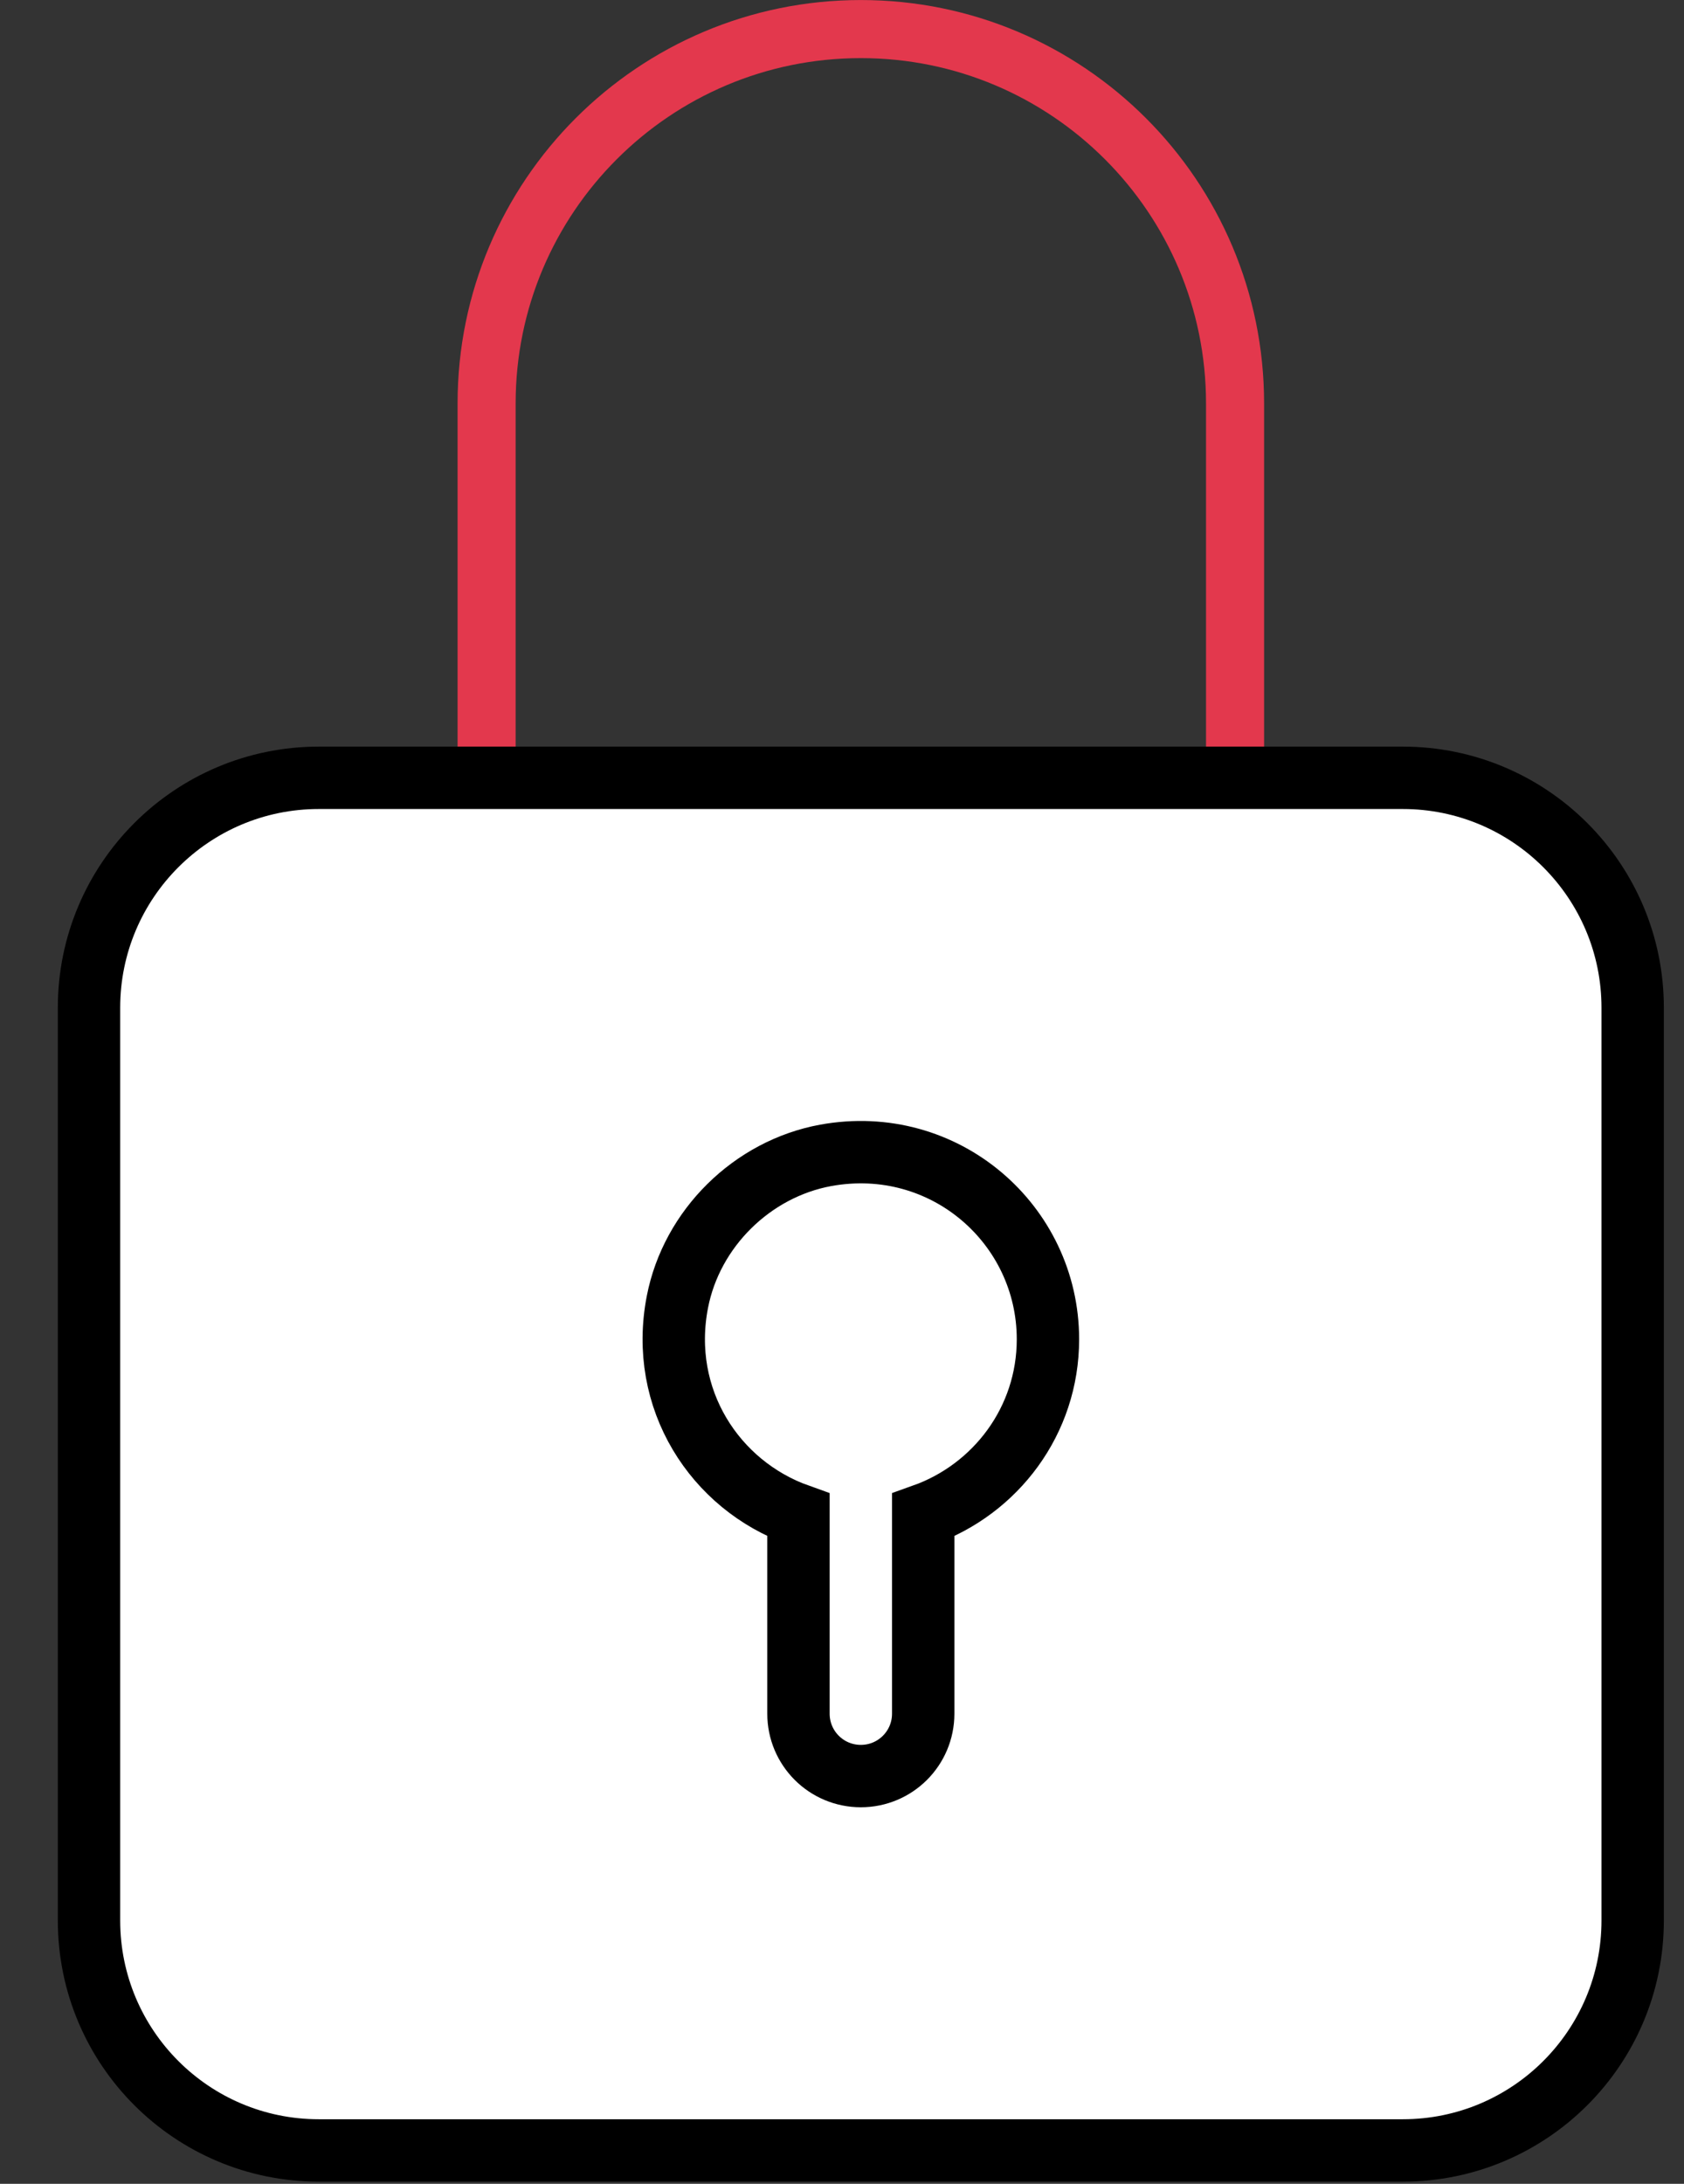
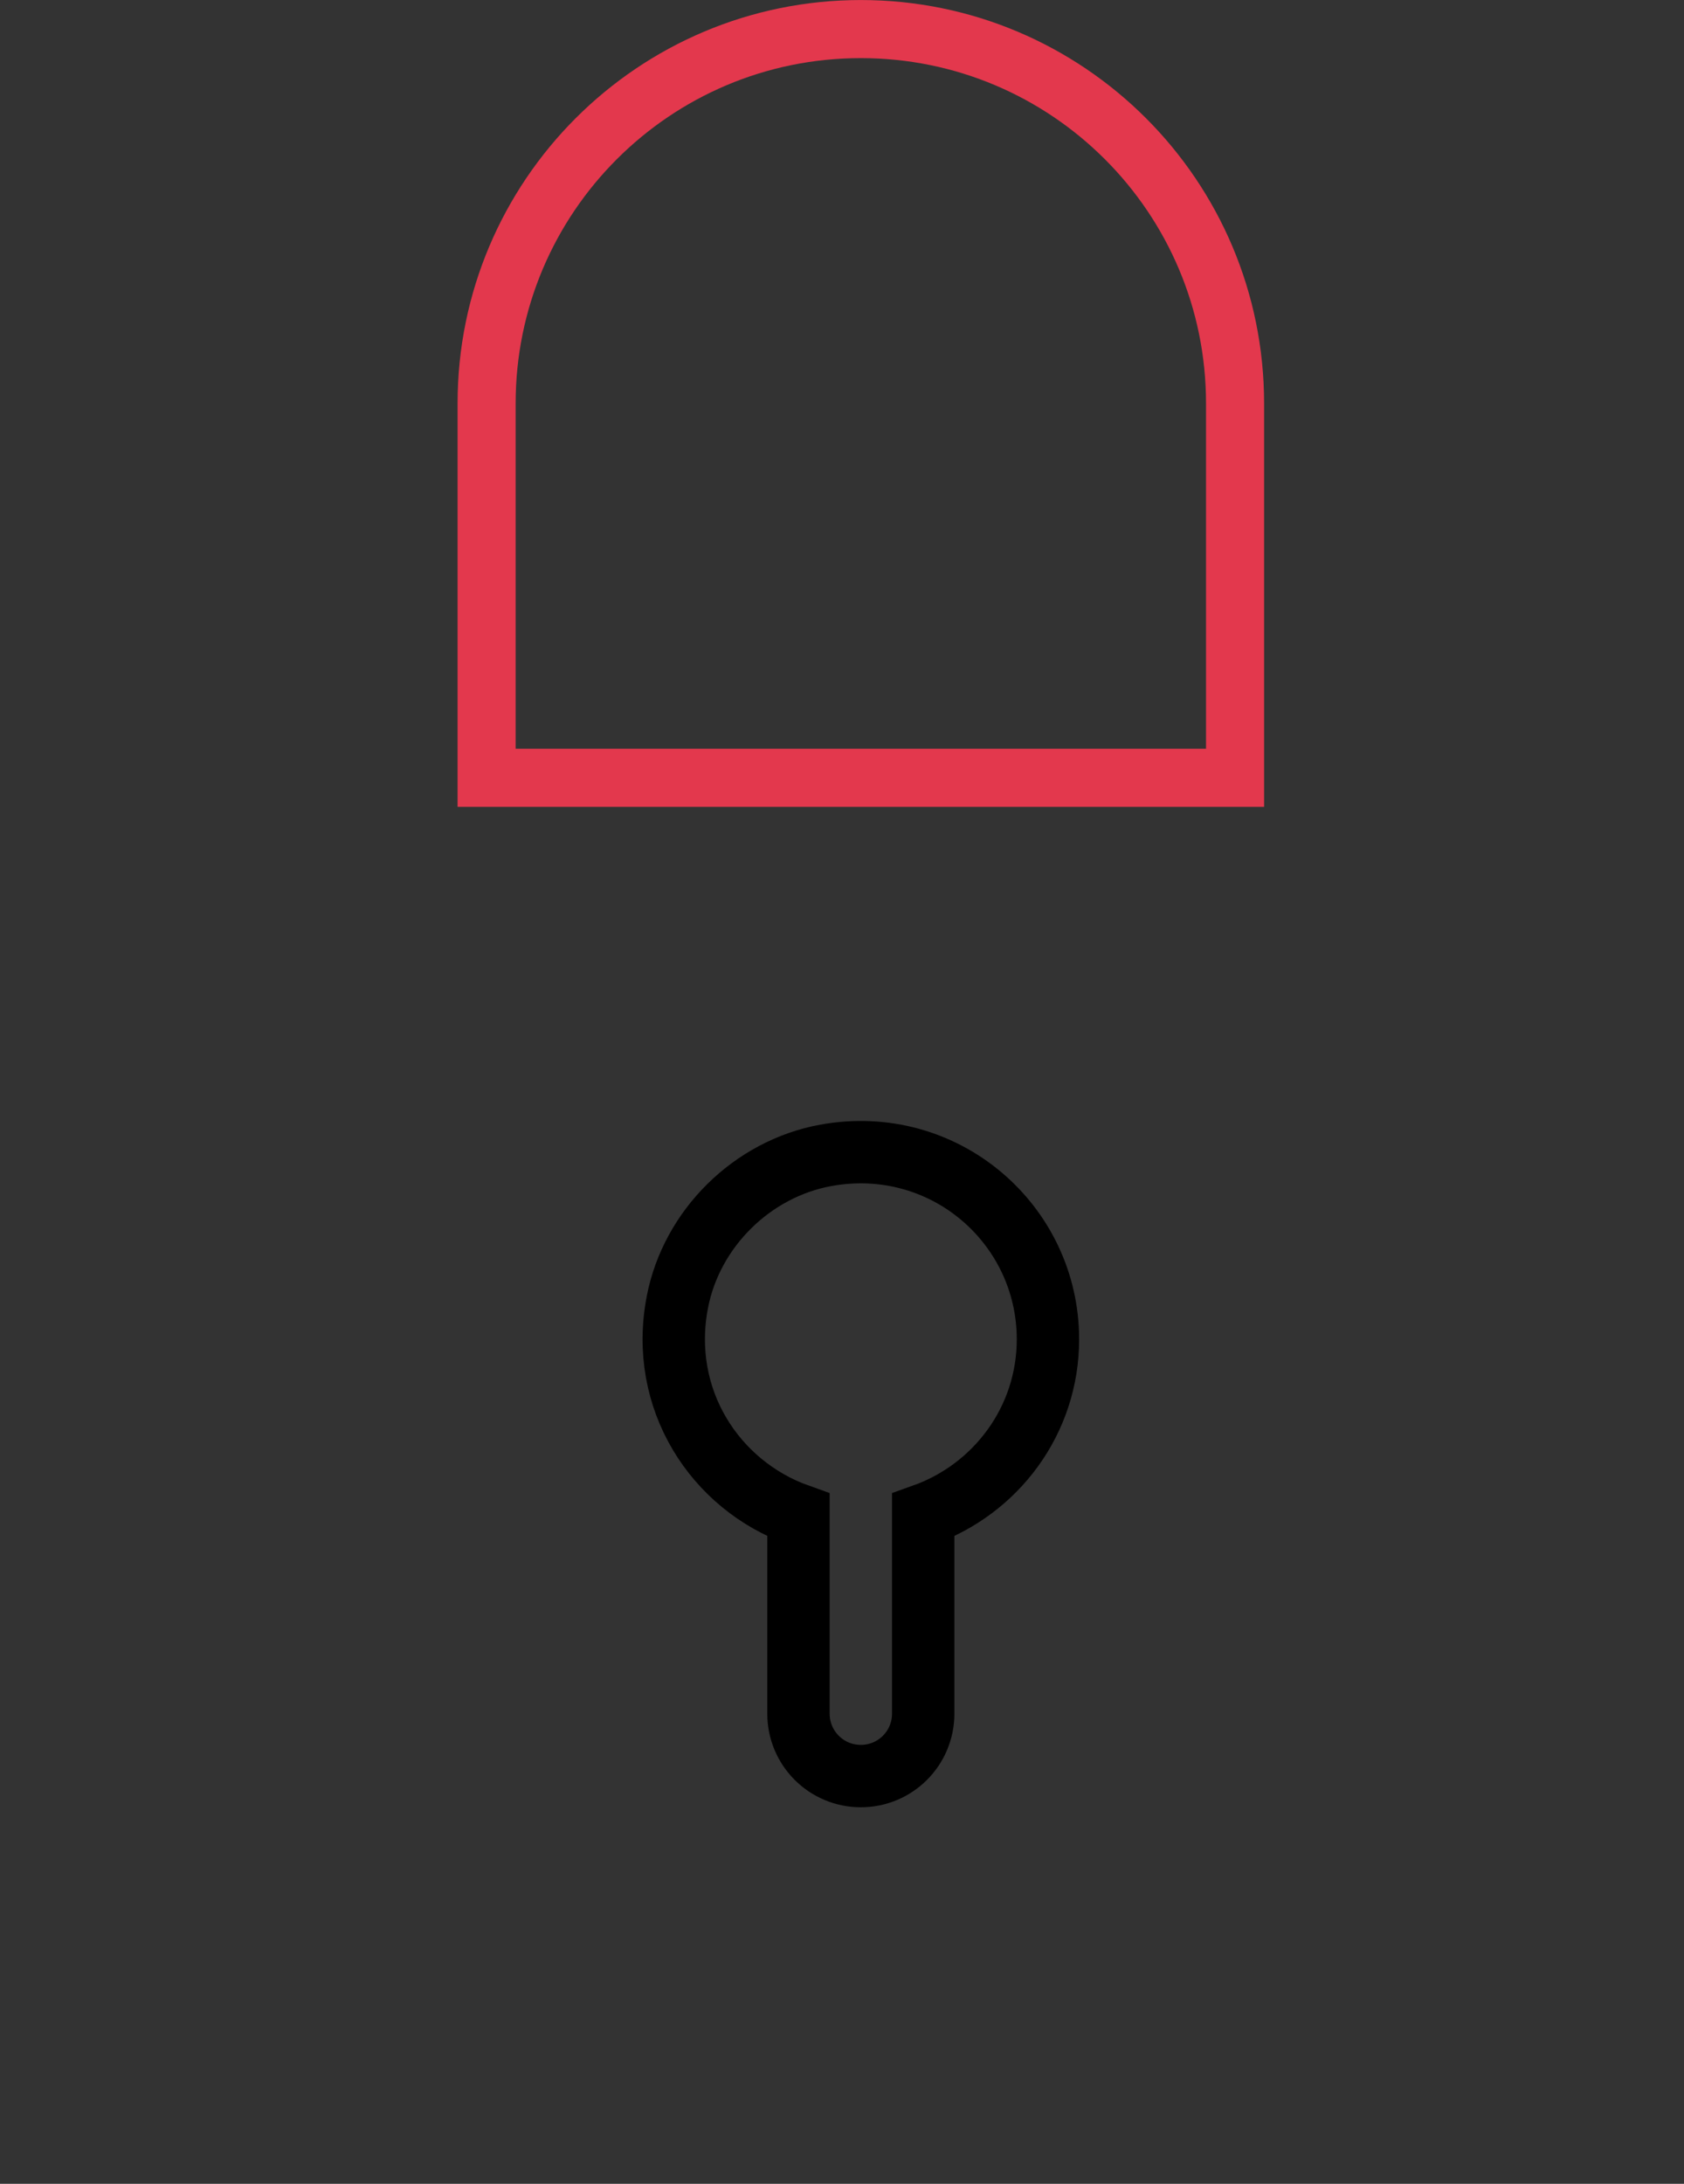
<svg xmlns="http://www.w3.org/2000/svg" width="27px" height="35px" viewBox="0 0 27 35" version="1.1">
  <rect x="0" y="0" width="27" height="35" fill="#333333" stroke="none" />
  <title>Group 13</title>
  <g id="Home" stroke="none" stroke-width="1" fill="none" fill-rule="evenodd">
    <g id="Home-/-Desktop" transform="translate(-269, -2402)">
      <g id="Group-13" transform="translate(270, 2402)">
-         <path d="M21.491,34.465 L4.112,34.465 C2.077,34.465 0.427,32.816 0.427,30.779 L0.427,16.151 C0.427,14.116 2.077,12.466 4.112,12.466 L21.491,12.466 C23.526,12.466 25.177,14.116 25.177,16.151 L25.177,30.779 C25.177,32.816 23.526,34.465 21.491,34.465" id="Fill-1" fill="#FFFFFF" />
        <path d="M18.802,12.466 L6.802,12.466 L6.802,6.465 C6.802,3.152 9.489,0.466 12.802,0.466 C16.115,0.466 18.802,3.152 18.802,6.465 L18.802,12.466 Z" id="Stroke-7" stroke="#E3384D" stroke-width="0.931" />
-         <path d="M21.491,34.465 L4.112,34.465 C2.077,34.465 0.427,32.816 0.427,30.779 L0.427,16.151 C0.427,14.116 2.077,12.466 4.112,12.466 L21.491,12.466 C23.526,12.466 25.177,14.116 25.177,16.151 L25.177,30.779 C25.177,32.816 23.526,34.465 21.491,34.465 Z" id="Stroke-3" stroke="#000000" />
-         <path d="M18.802,12.466 L6.802,12.466 L6.802,6.465 C6.802,3.152 9.489,0.466 12.802,0.466 C16.115,0.466 18.802,3.152 18.802,6.465 L18.802,12.466 Z" id="Fill-5" />
-         <path d="M15.802,21.465 C15.802,19.623 14.143,18.171 12.239,18.517 C11.059,18.733 10.089,19.689 9.861,20.866 C9.558,22.424 10.465,23.806 11.802,24.282 L11.802,27.465 C11.802,28.018 12.249,28.465 12.802,28.465 C13.355,28.465 13.802,28.018 13.802,27.465 L13.802,24.282 C14.964,23.869 15.802,22.77 15.802,21.465" id="Fill-9" fill="#FFFFFF" />
        <path d="M15.802,21.465 C15.802,19.623 14.143,18.171 12.239,18.517 C11.059,18.733 10.089,19.689 9.861,20.866 C9.558,22.424 10.465,23.806 11.802,24.282 L11.802,27.465 C11.802,28.018 12.249,28.465 12.802,28.465 C13.355,28.465 13.802,28.018 13.802,27.465 L13.802,24.282 C14.964,23.869 15.802,22.77 15.802,21.465 Z" id="Stroke-11" stroke="#000000" />
      </g>
    </g>
  </g>
</svg>